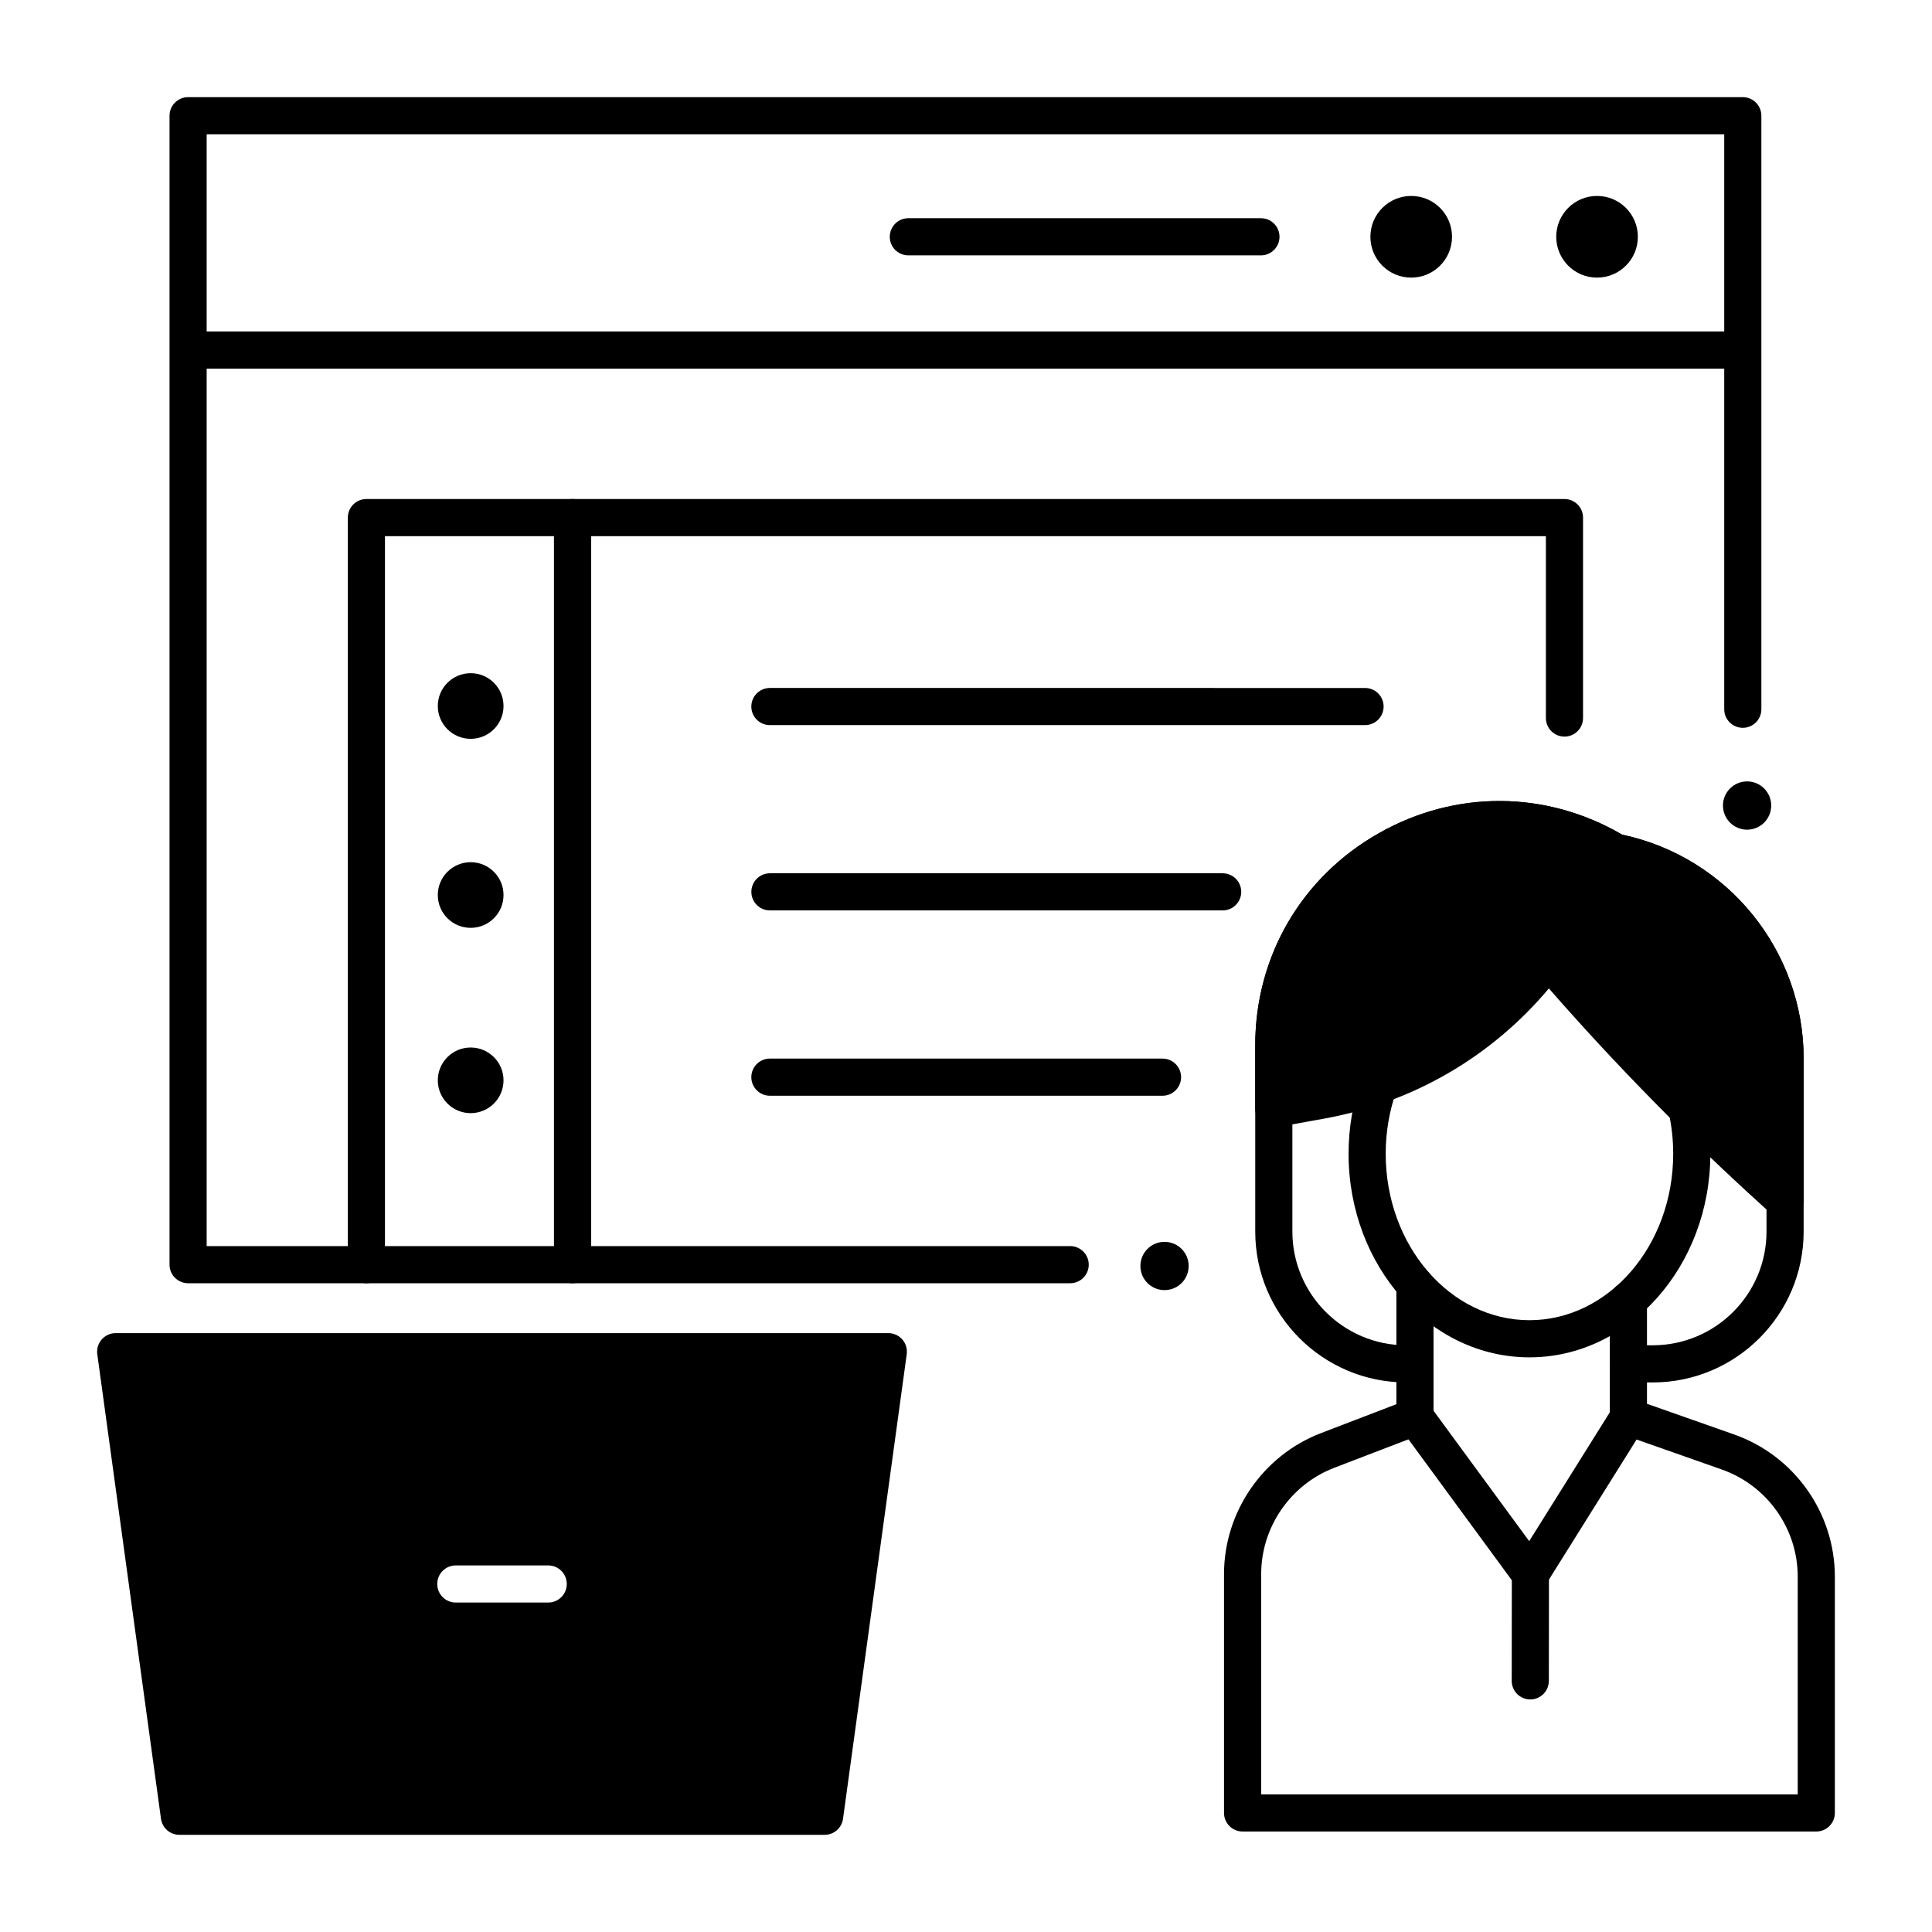
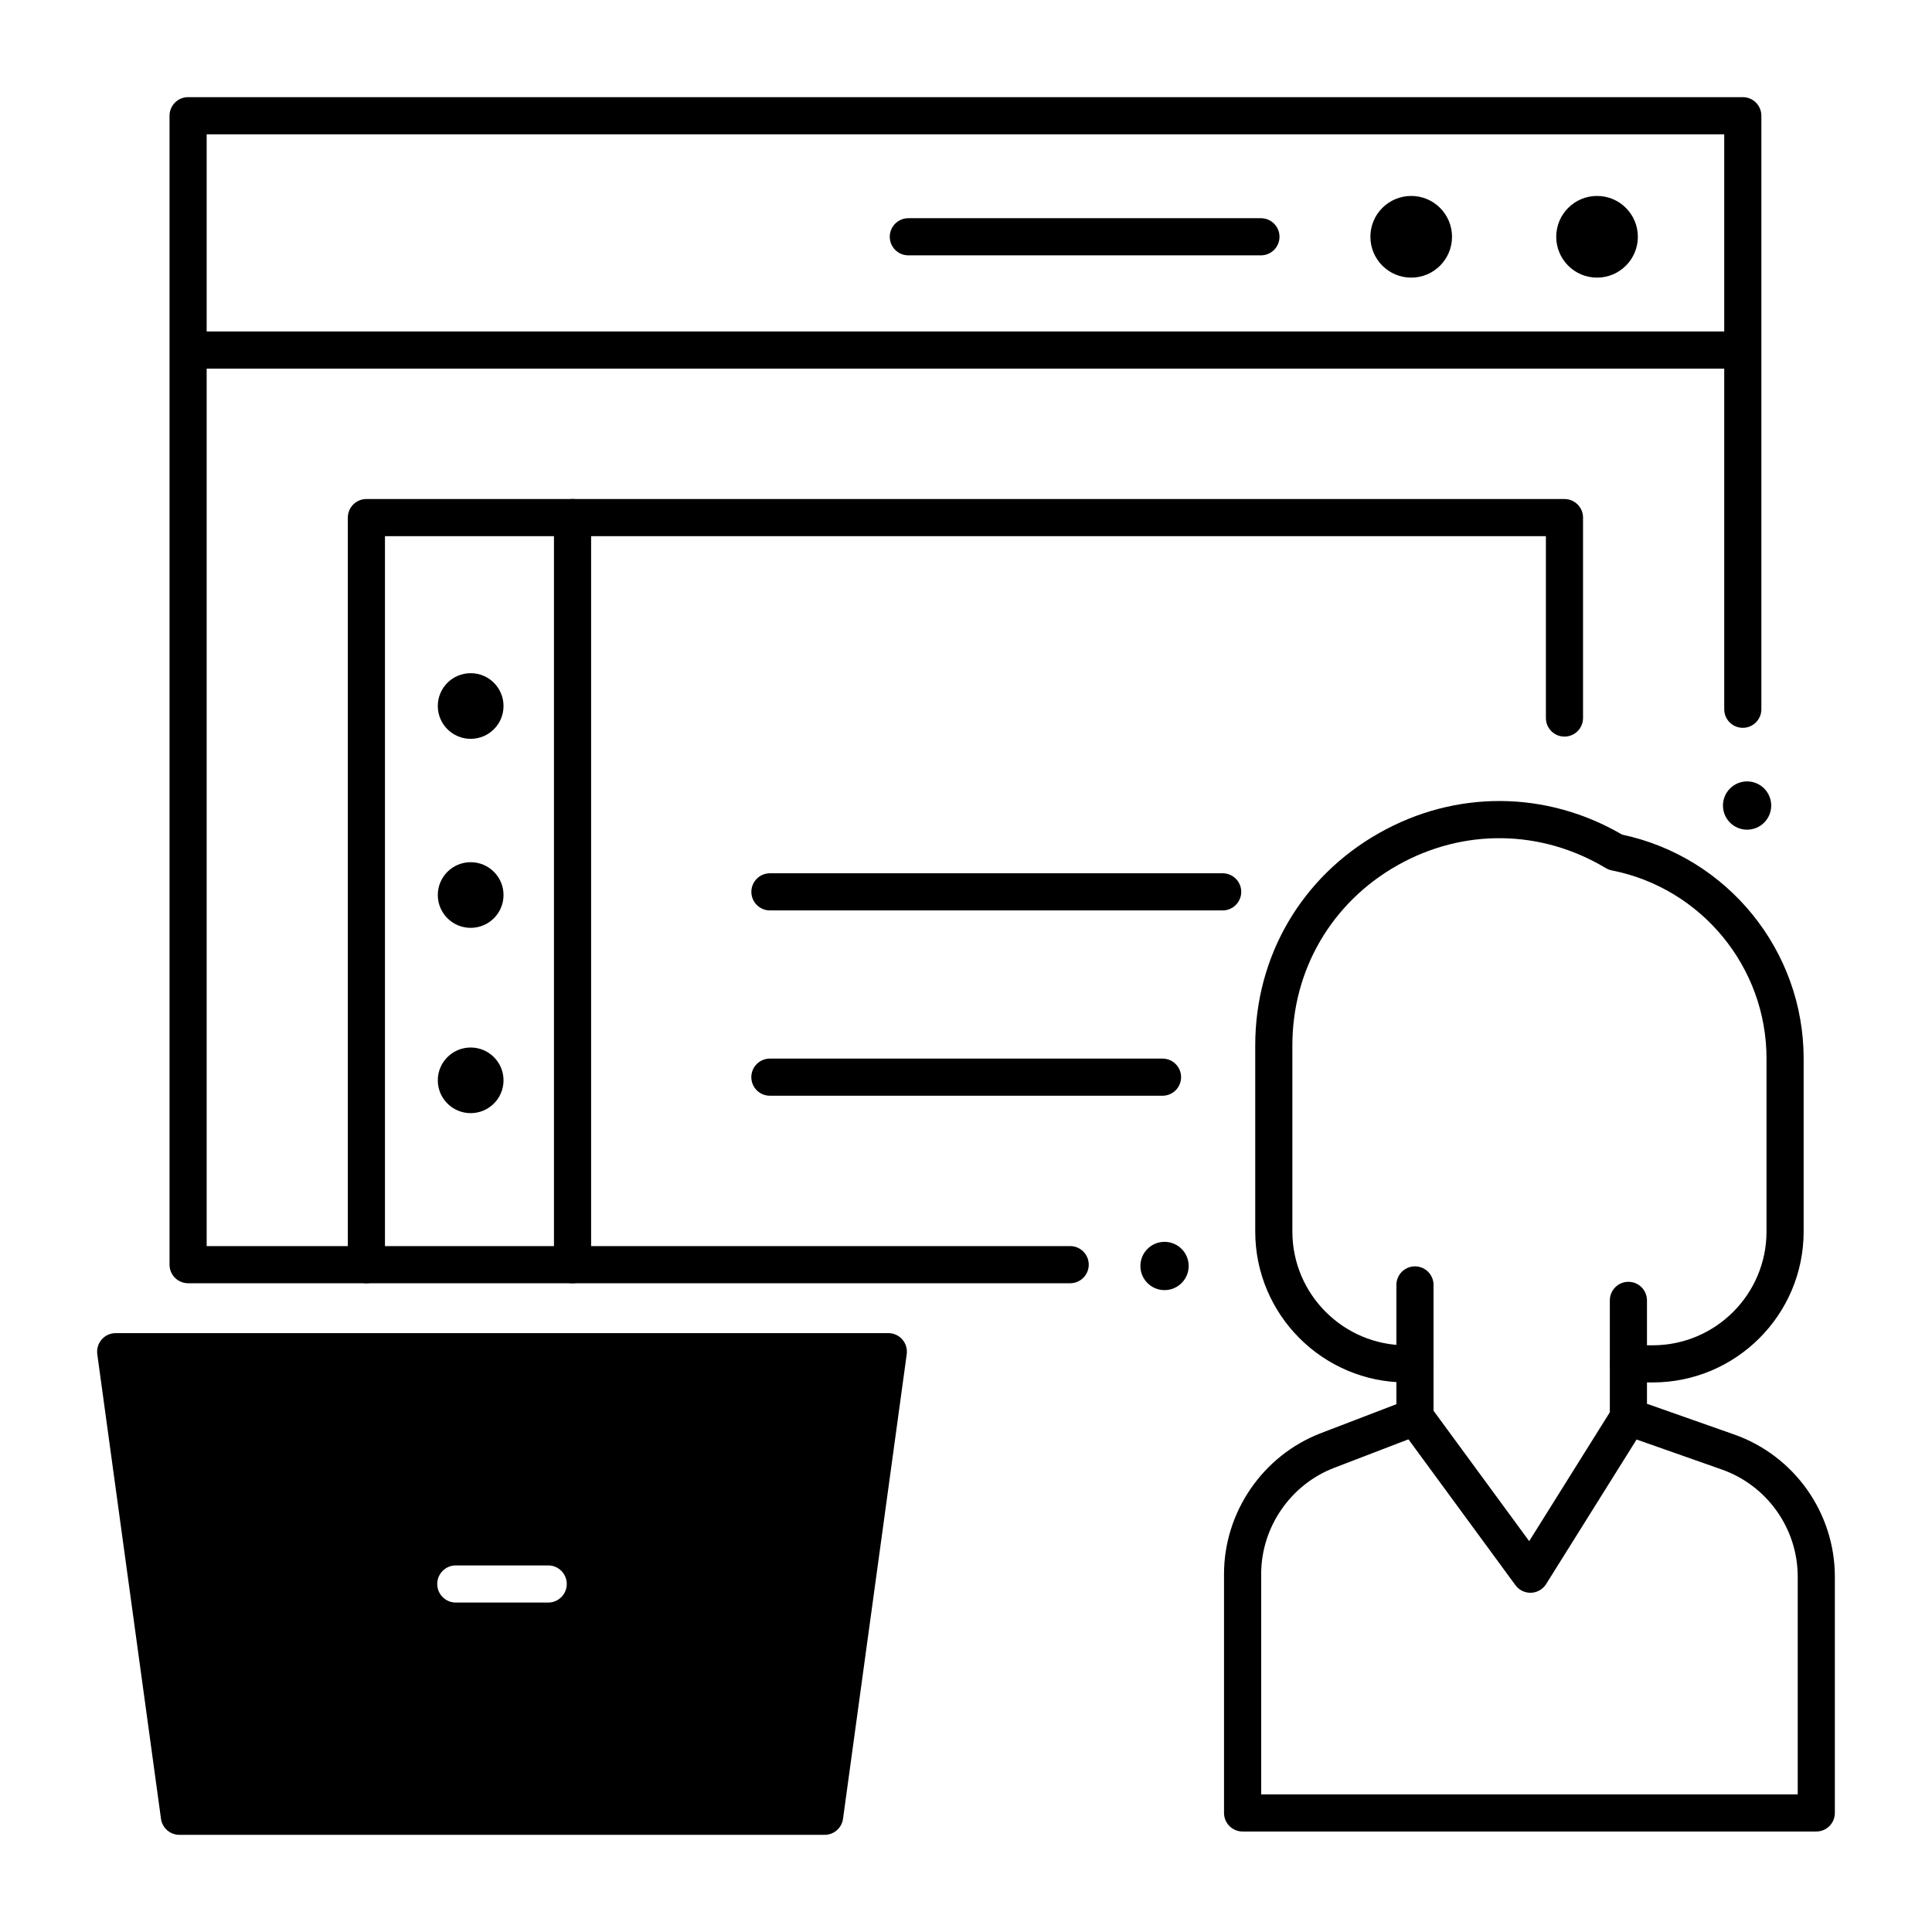
<svg xmlns="http://www.w3.org/2000/svg" fill="#000000" width="800px" height="800px" version="1.1" viewBox="144 144 512 512">
  <g>
    <path d="m605.45 241.69h-411.2c-2.719 0-4.922-2.203-4.922-4.922s2.203-4.922 4.922-4.922h411.21c2.719 0 4.922 2.203 4.922 4.922-0.004 2.719-2.207 4.922-4.926 4.922z" />
    <path d="m578.05 206.75c0 5.977-4.844 10.824-10.816 10.824-5.973 0-10.816-4.848-10.816-10.824 0-5.981 4.844-10.824 10.816-10.824 5.973 0 10.816 4.844 10.816 10.824" />
    <path d="m528.8 206.75c0 5.977-4.84 10.824-10.816 10.824-5.973 0-10.816-4.848-10.816-10.824 0-5.981 4.844-10.824 10.816-10.824 5.977 0 10.816 4.844 10.816 10.824" />
    <path d="m478.16 211.67h-93.441c-2.719 0-4.922-2.203-4.922-4.922s2.203-4.922 4.922-4.922h93.441c2.719 0 4.922 2.203 4.922 4.922-0.004 2.719-2.207 4.922-4.922 4.922z" />
-     <path d="m505.75 336.16h-157.72c-2.719 0-4.922-2.203-4.922-4.922s2.203-4.922 4.922-4.922l157.72 0.004c2.719 0 4.922 2.203 4.922 4.922-0.004 2.719-2.207 4.918-4.922 4.918z" />
    <path d="m468.02 385.27h-119.98c-2.719 0-4.922-2.203-4.922-4.922s2.203-4.922 4.922-4.922h119.98c2.719 0 4.922 2.203 4.922 4.922-0.004 2.719-2.207 4.922-4.922 4.922z" />
    <path d="m452.08 434.38h-104.05c-2.719 0-4.922-2.203-4.922-4.922s2.203-4.922 4.922-4.922h104.05c2.719 0 4.922 2.203 4.922 4.922s-2.203 4.922-4.922 4.922z" />
    <path d="m295.73 484.07c-2.719 0-4.922-2.203-4.922-4.922v-197.98c0-2.719 2.203-4.922 4.922-4.922s4.922 2.203 4.922 4.922v197.98c-0.004 2.715-2.207 4.918-4.922 4.918z" />
    <path d="m277.44 331.1c0 4.805-3.898 8.699-8.707 8.699-4.809 0-8.711-3.894-8.711-8.699 0-4.805 3.902-8.699 8.711-8.699 4.809 0 8.707 3.894 8.707 8.699" />
    <path d="m277.44 381.19c0 4.805-3.898 8.699-8.707 8.699-4.809 0-8.711-3.894-8.711-8.699s3.902-8.699 8.711-8.699c4.809 0 8.707 3.894 8.707 8.699" />
    <path d="m277.44 430.3c0 4.801-3.898 8.695-8.707 8.695-4.809 0-8.711-3.894-8.711-8.695 0-4.805 3.902-8.699 8.711-8.699 4.809 0 8.707 3.894 8.707 8.699" />
    <path d="m459.01 479.5c0 3.531-2.863 6.394-6.398 6.394-3.531 0-6.394-2.863-6.394-6.394 0-3.535 2.863-6.398 6.394-6.398 3.535 0 6.398 2.863 6.398 6.398" />
    <path d="m613.39 357.48c0 3.531-2.863 6.394-6.394 6.394s-6.394-2.863-6.394-6.394c0-3.535 2.863-6.398 6.394-6.398s6.394 2.863 6.394 6.398" />
    <path d="m427.61 484.07h-233.76c-2.719 0-4.922-2.203-4.922-4.922v-304.48c0-2.719 2.203-4.922 4.922-4.922h412.01c2.719 0 4.922 2.203 4.922 4.922v157.29c0 2.719-2.203 4.922-4.922 4.922s-4.922-2.203-4.922-4.922v-152.37h-402.17v294.64h228.84c2.719 0 4.922 2.203 4.922 4.922 0 2.715-2.203 4.918-4.922 4.918z" />
    <path d="m549.57 566.1c-1.562 0-3.039-0.742-3.965-2.012l-30.574-41.68c-1.605-2.191-1.133-5.269 1.059-6.879 2.188-1.609 5.269-1.133 6.879 1.059l26.281 35.832 22.152-35.398c1.441-2.305 4.477-3.004 6.781-1.562 2.305 1.441 3.004 4.477 1.562 6.781l-26 41.547c-0.863 1.383-2.359 2.246-3.988 2.309-0.066 0.004-0.125 0.004-0.188 0.004z" />
-     <path d="m549.54 594.37h-0.004c-2.719-0.004-4.918-2.207-4.914-4.926l0.031-28.266c0.004-2.715 2.207-4.914 4.922-4.914h0.004c2.719 0.004 4.918 2.207 4.914 4.926l-0.031 28.266c-0.004 2.715-2.207 4.914-4.922 4.914z" />
-     <path d="m572.09 369.84c-39.82-23.914-90.52 4.746-90.52 51.172v16.855l12.664-2.301c24.039-4.367 45.512-17.723 60.055-37.344 18.762 21.852 38.879 42.5 60.234 61.828l2.535 2.297v-37.848c0.004-26.617-18.836-49.516-44.969-54.66z" />
-     <path d="m617.06 467.27c-1.199 0-2.379-0.438-3.301-1.273l-2.535-2.297c-19.949-18.055-39.023-37.465-56.758-57.758-15.137 18.062-35.996 30.219-59.352 34.465l-12.664 2.301c-1.438 0.266-2.914-0.129-4.031-1.062-1.121-0.934-1.766-2.316-1.766-3.777v-16.855c0-23.59 12.262-44.609 32.801-56.23 20.309-11.492 44.332-11.324 64.434 0.406 27.922 5.906 48.098 30.711 48.098 59.309v37.848c0 1.945-1.145 3.707-2.926 4.496-0.645 0.293-1.324 0.43-2 0.43zm-62.773-73.965c1.434 0 2.797 0.625 3.731 1.715 16.891 19.668 35.07 38.539 54.121 56.18v-26.703c0-24.195-17.242-45.152-41.004-49.828-0.559-0.109-1.094-0.316-1.582-0.609-17.172-10.312-37.828-10.578-55.258-0.715-17.41 9.855-27.809 27.672-27.809 47.668v10.961l6.863-1.246c22.895-4.16 43.133-16.746 56.98-35.434 0.891-1.203 2.281-1.934 3.777-1.988 0.062 0.004 0.121 0 0.18 0z" />
-     <path d="m549.32 503.71c-26.43 0-47.934-24.195-47.934-53.938 0-6.863 1.141-13.57 3.391-19.934 0.906-2.562 3.715-3.906 6.277-3s3.906 3.715 3 6.277c-1.875 5.309-2.828 10.91-2.828 16.652 0 24.316 17.09 44.098 38.094 44.098s38.094-19.781 38.094-44.098c0-3.699-0.402-7.387-1.191-10.957-0.586-2.652 1.09-5.281 3.742-5.867 2.648-0.59 5.277 1.086 5.867 3.742 0.945 4.273 1.426 8.672 1.426 13.086-0.004 29.742-21.508 53.938-47.938 53.938z" />
    <path d="m625.34 629.37h-152.04c-2.719 0-4.922-2.203-4.922-4.922v-63.324c0-16.434 10.312-31.43 25.664-37.32l20.016-7.68v-31.605c0-2.719 2.203-4.922 4.922-4.922s4.922 2.203 4.922 4.922v34.984c0 2.035-1.254 3.863-3.156 4.594l-23.172 8.891c-11.574 4.441-19.348 15.746-19.348 28.137v58.406h142.19v-57.68c0-12.762-8.094-24.184-20.141-28.426l-26.367-9.281c-1.969-0.691-3.285-2.555-3.285-4.641v-30.887c0-2.719 2.203-4.922 4.922-4.922s4.922 2.203 4.922 4.922v27.402l23.082 8.125c15.973 5.625 26.707 20.777 26.707 37.707v62.598c0 2.719-2.203 4.922-4.918 4.922z" />
    <path d="m581.98 510.36h-6.438c-2.719 0-4.922-2.203-4.922-4.922s2.203-4.922 4.922-4.922h6.438c16.633 0 30.164-13.52 30.164-30.141v-45.883c0-24.195-17.242-45.152-41.004-49.828-0.559-0.109-1.094-0.316-1.582-0.609-17.172-10.312-37.828-10.578-55.258-0.715-17.41 9.855-27.809 27.672-27.809 47.668v49.367c0 16.617 13.531 30.141 30.164 30.141h2.324c2.719 0 4.922 2.203 4.922 4.922s-2.203 4.922-4.922 4.922h-2.324c-22.059 0-40.004-17.934-40.004-39.98v-49.367c0-23.59 12.262-44.609 32.801-56.23 20.309-11.492 44.332-11.324 64.434 0.406 27.922 5.906 48.098 30.711 48.098 59.309v45.883c0 22.047-17.945 39.98-40.004 39.98z" />
    <path d="m241.1 484.07c-2.719 0-4.922-2.203-4.922-4.922v-197.98c0-2.719 2.203-4.922 4.922-4.922h317.5c2.719 0 4.922 2.203 4.922 4.922v53.117c0 2.719-2.203 4.922-4.922 4.922s-4.922-2.203-4.922-4.922v-48.195l-307.66-0.004v193.06c0 2.719-2.203 4.922-4.918 4.922z" />
    <path d="m362.54 630.25h-171c-2.461 0-4.539-1.816-4.875-4.25l-16.883-123.12c-0.191-1.41 0.23-2.832 1.168-3.902 0.934-1.07 2.285-1.688 3.707-1.688h204.76c1.422 0 2.773 0.613 3.707 1.688 0.934 1.07 1.359 2.496 1.168 3.902l-16.883 123.12c-0.332 2.438-2.414 4.25-4.871 4.25zm-166.7-9.84h162.41l15.535-113.29-193.48 0.004z" />
    <path d="m174.66 502.21 16.883 123.13h171l16.883-123.13zm114.62 66.484h-24.488c-2.715 0-4.918-2.203-4.918-4.922s2.203-4.922 4.918-4.922h24.488c2.715 0 4.918 2.203 4.918 4.922s-2.203 4.922-4.918 4.922z" />
  </g>
</svg>